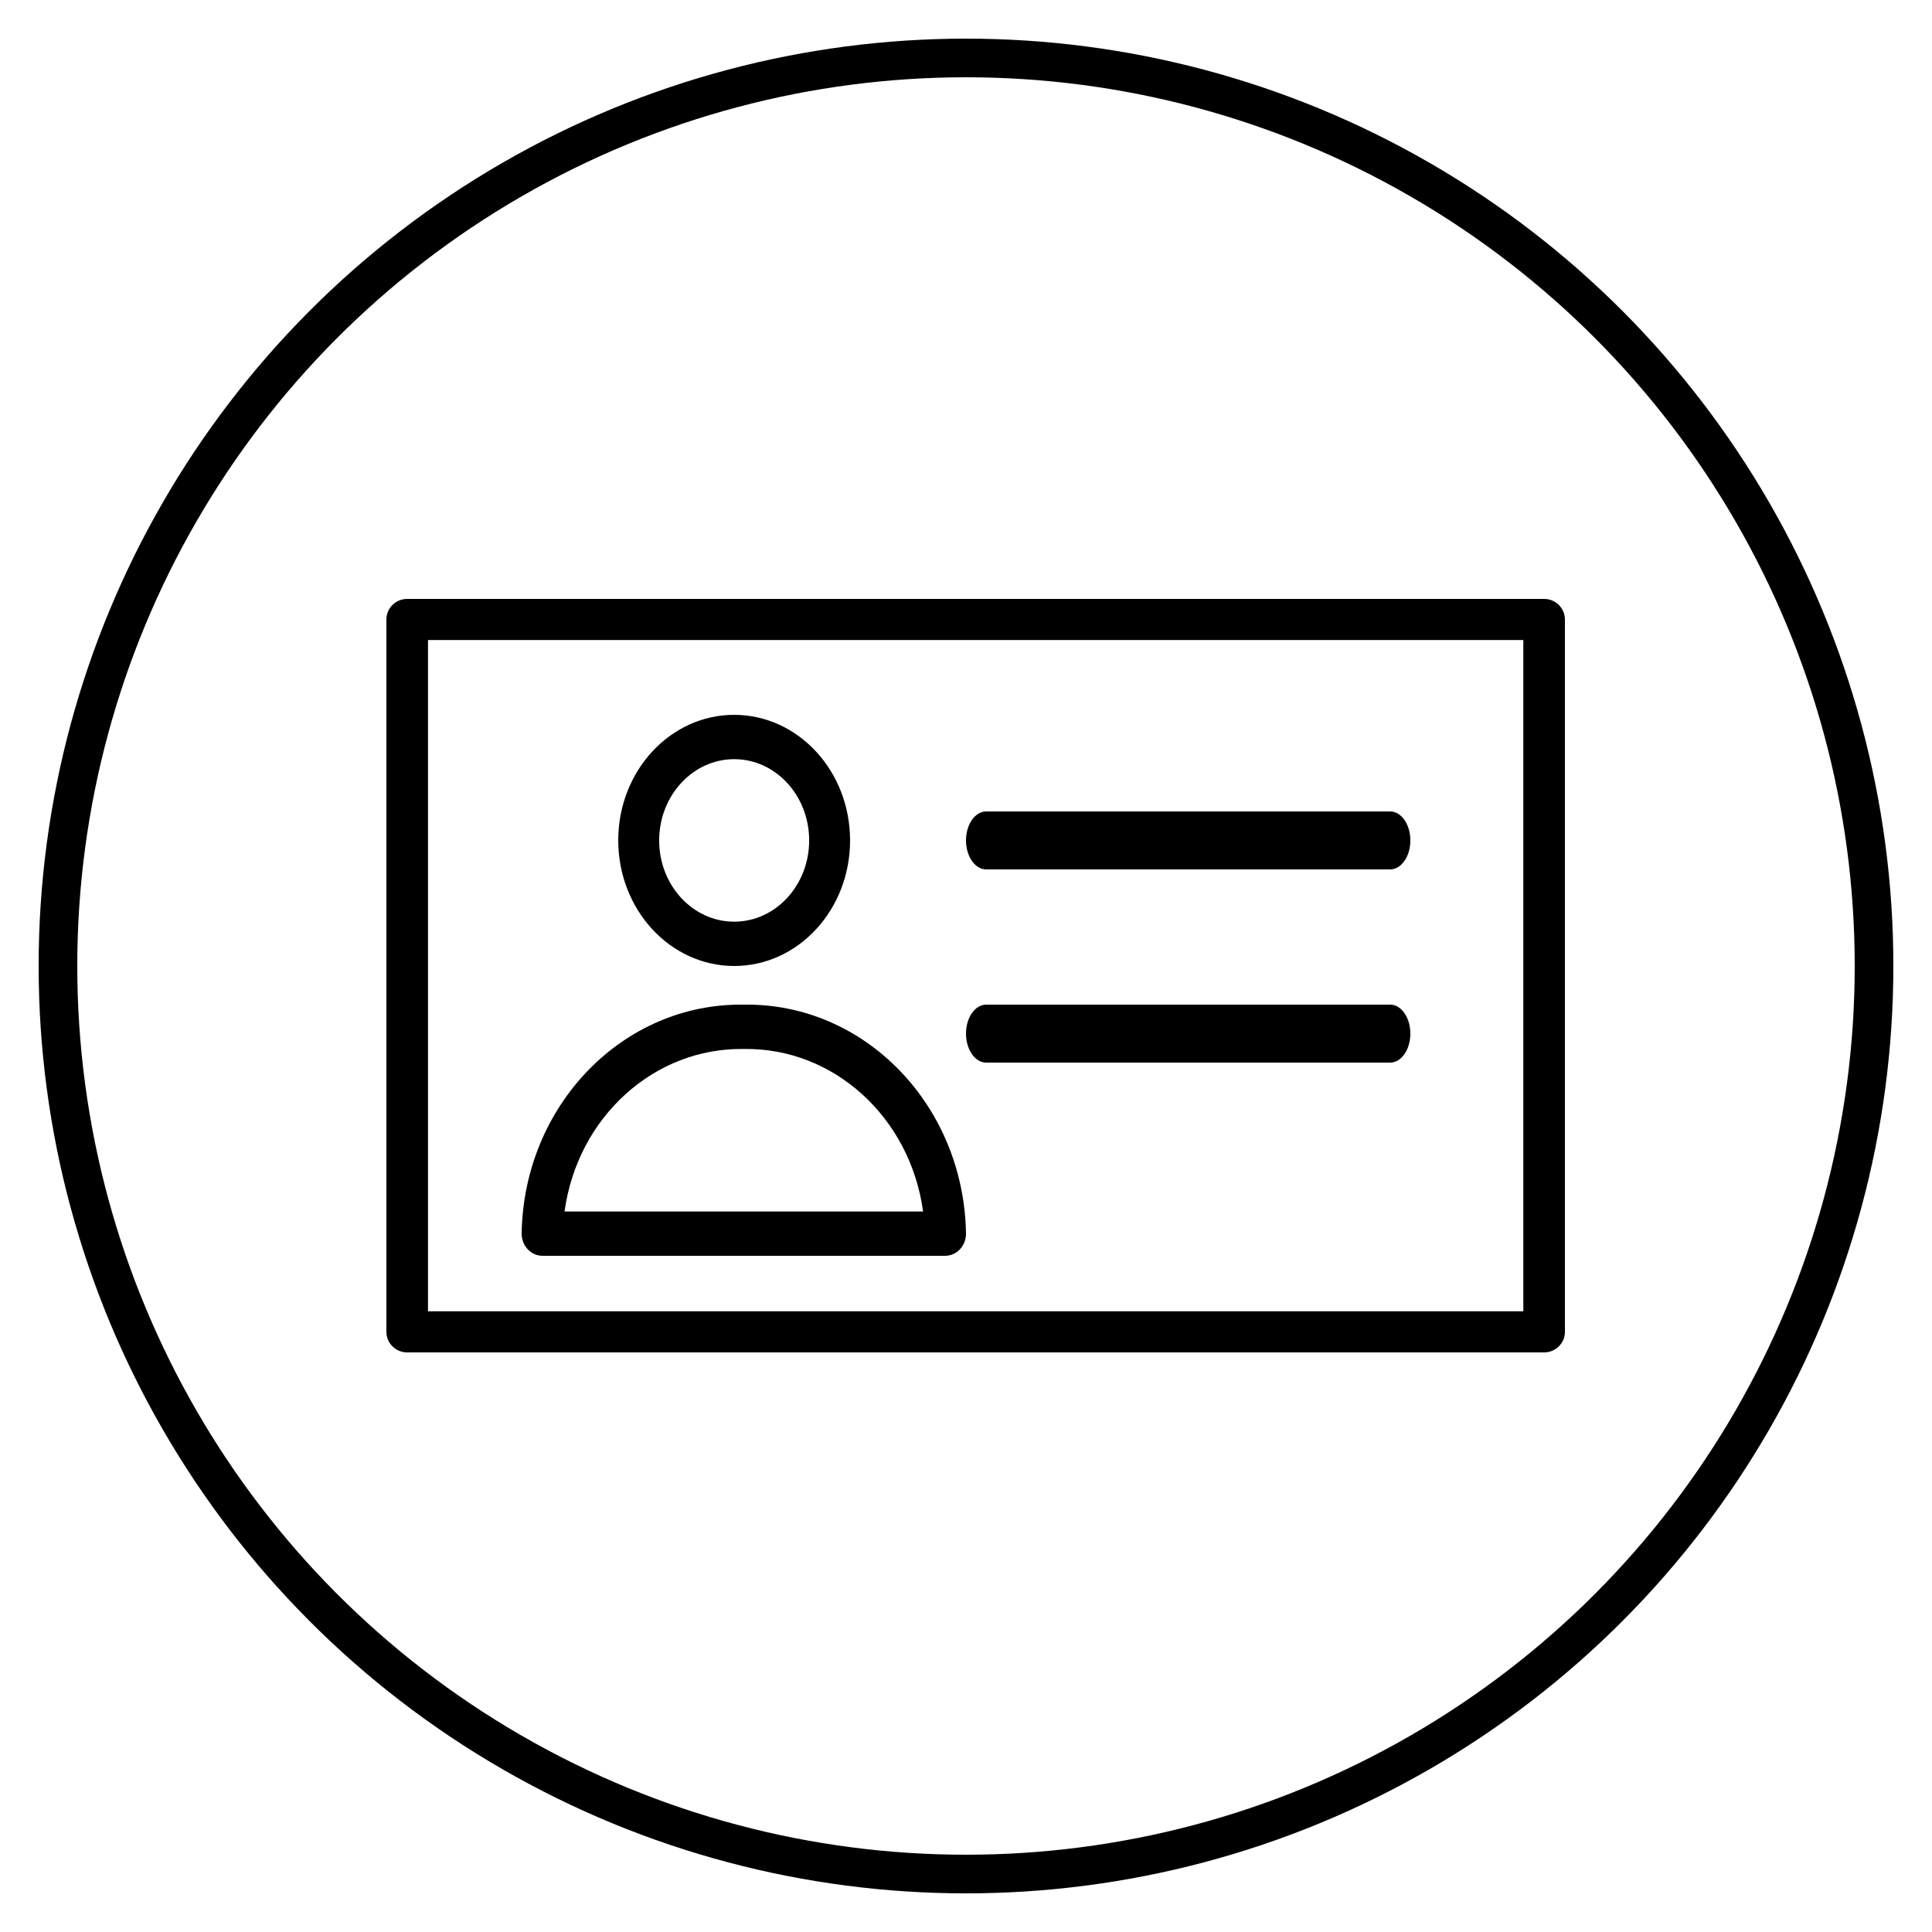
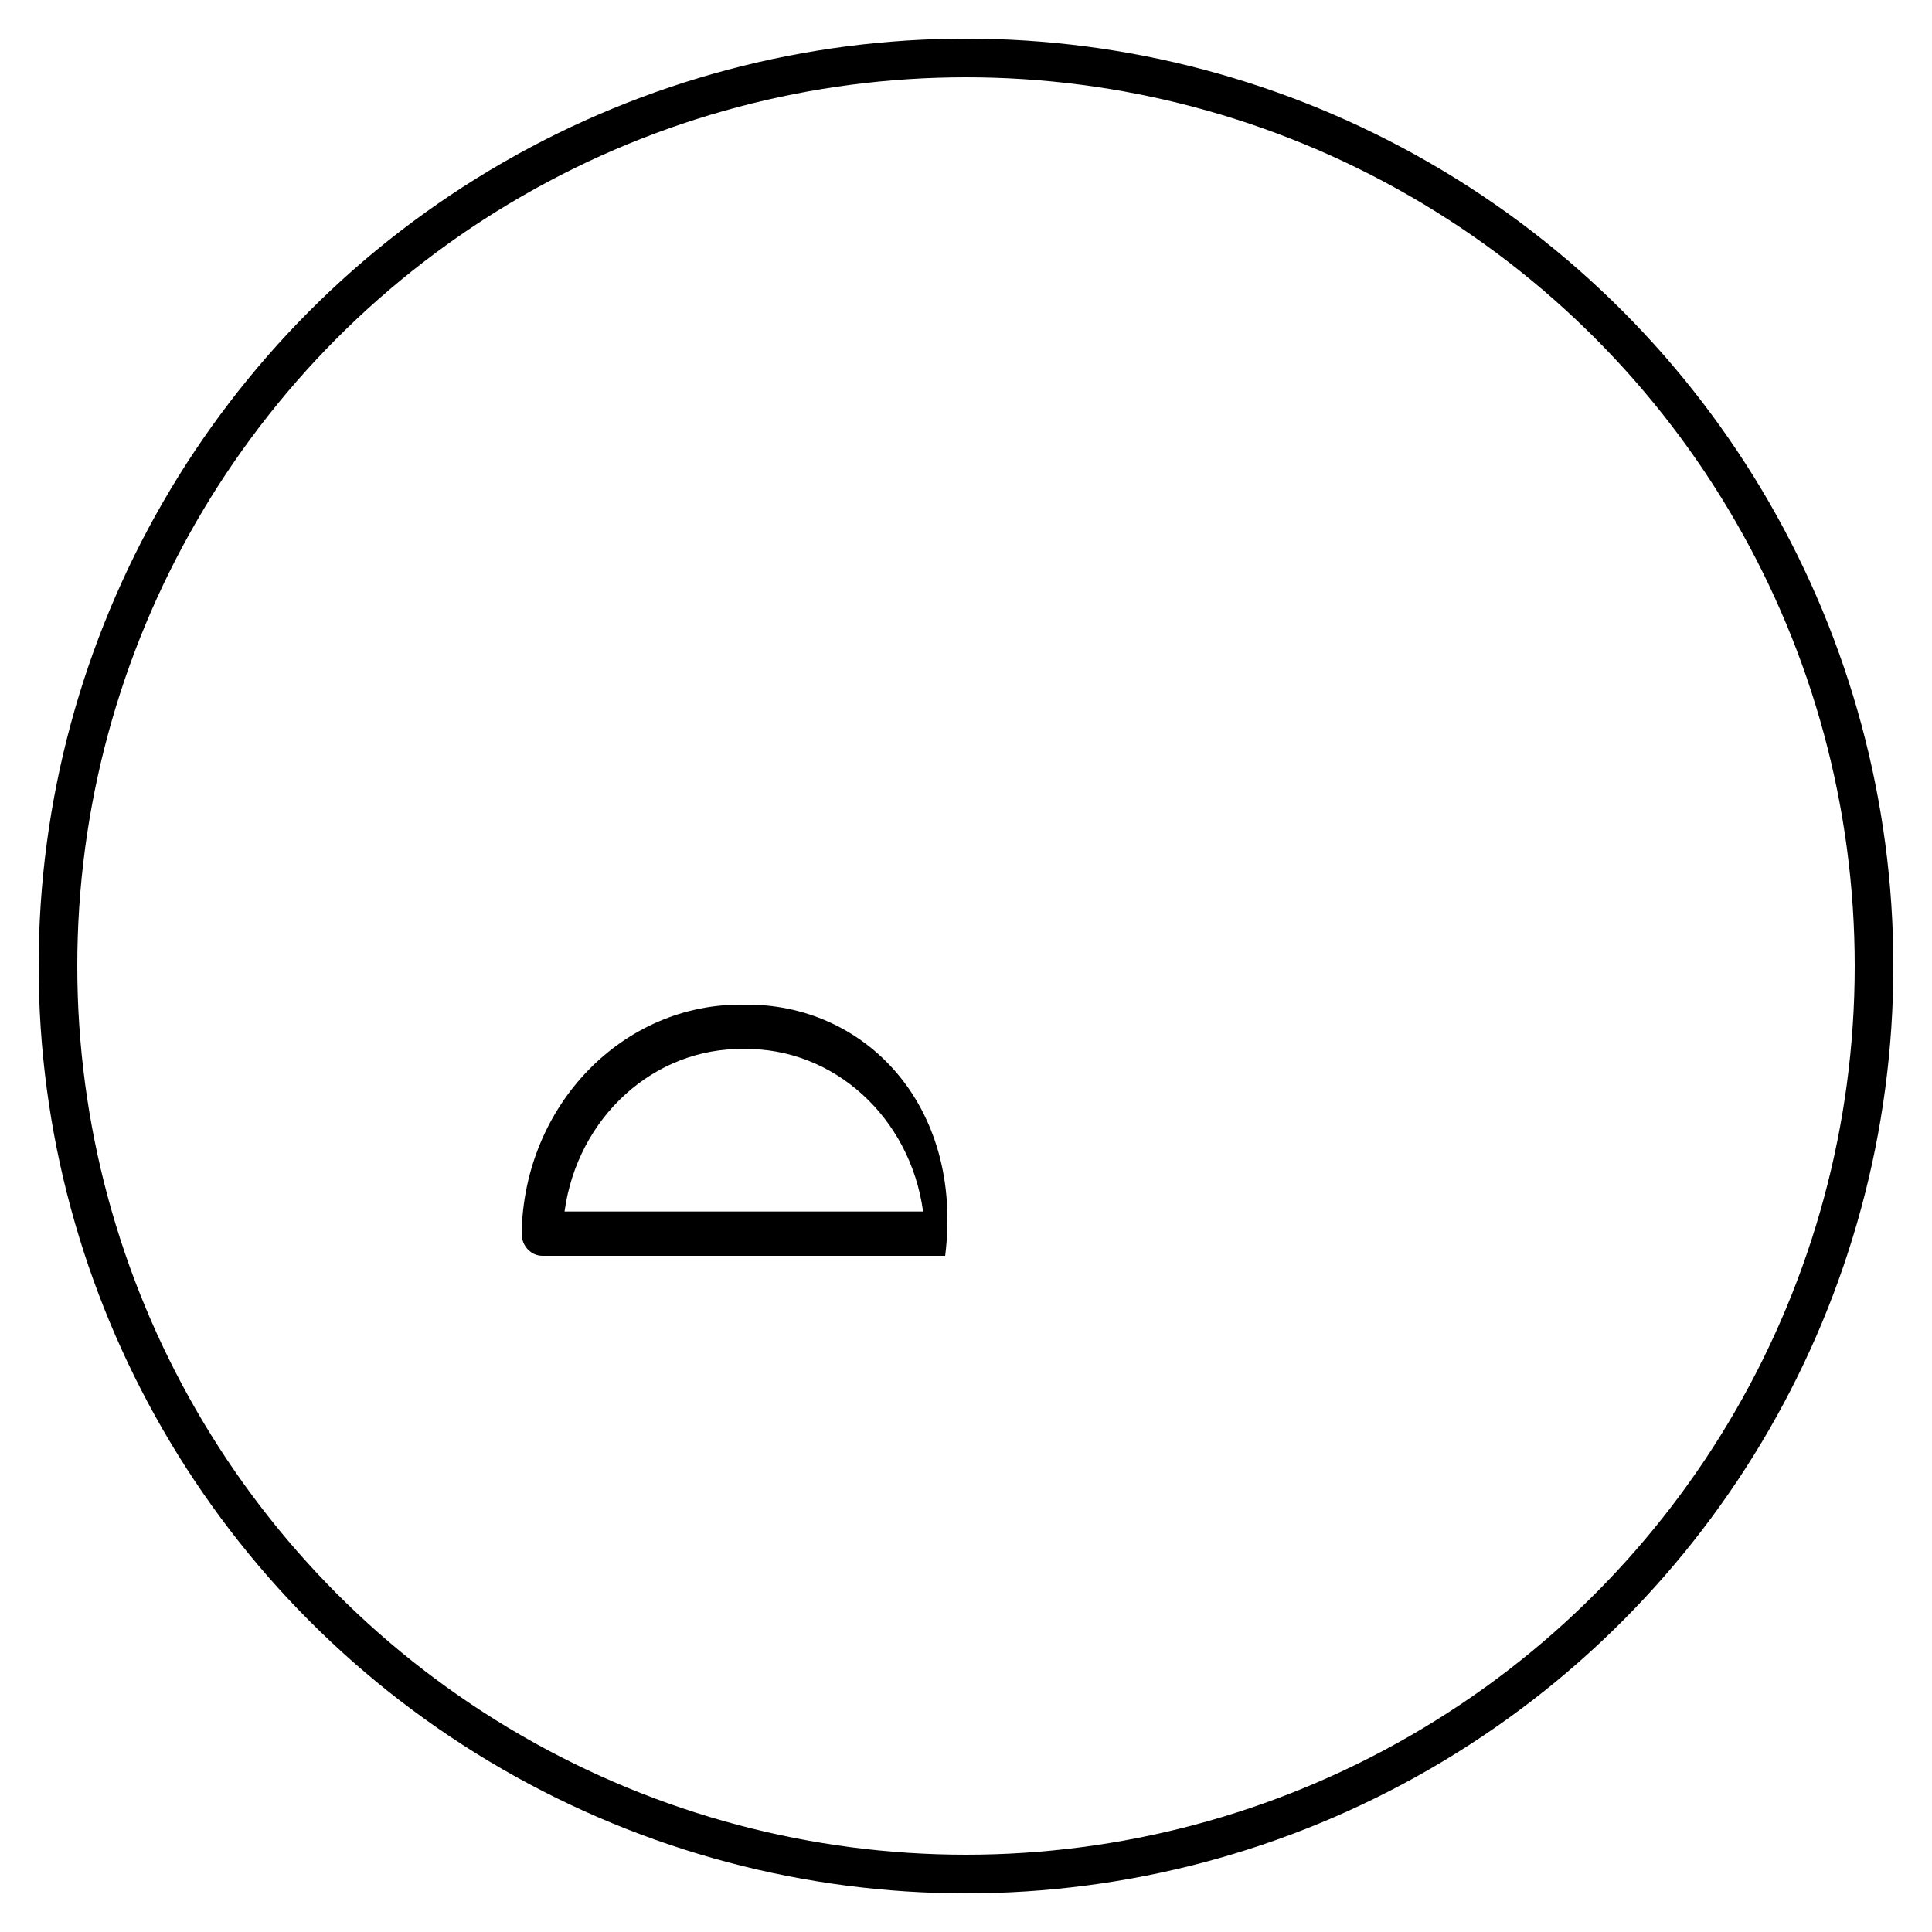
<svg xmlns="http://www.w3.org/2000/svg" width="100px" height="100px" viewBox="0 0 100 100">
  <title>Artboard Copy 16</title>
  <desc>Created with Sketch.</desc>
  <g id="Artboard-Copy-16" stroke="none" stroke-width="1" fill="none" fill-rule="evenodd">
    <circle id="Oval" stroke="#000000" stroke-width="2" cx="50" cy="50" r="47" />
    <g id="Tilda_Icons_40_Printery_visit_card" transform="translate(20, 31)" fill="#000000">
-       <path d="M59.924,0 L1.076,0 C0.482,0 0,0.476 0,1.064 L0,37.936 C0,38.524 0.482,39 1.076,39 L59.924,39 C60.518,39 61,38.524 61,37.936 L61,1.064 C61,0.476 60.518,0 59.924,0 Z M58.847,36.873 L2.153,36.873 L2.153,2.127 L58.847,2.127 L58.847,36.873 Z" id="Shape" fill-rule="nonzero" />
-       <path d="M8.078,34 L28.922,34 C29.517,34 30,33.486 30,32.853 C29.894,26.205 24.749,20.903 18.5,21.001 C12.251,20.903 7.106,26.205 7,32.853 C7,33.486 7.483,34 8.078,34 Z M18.5,23.295 C23.14,23.221 27.111,26.821 27.779,31.706 L9.221,31.706 C9.889,26.821 13.86,23.221 18.5,23.295 Z" id="Shape" fill-rule="nonzero" />
-       <path d="M18,19 C21.314,19 24,16.09 24,12.5 C24,8.91 21.314,6 18,6 C14.686,6 12,8.91 12,12.5 C12.004,16.088 14.688,18.996 18,19 Z M18,8.294 C20.144,8.294 21.882,10.177 21.882,12.5 C21.882,14.823 20.144,16.706 18,16.706 C15.856,16.706 14.118,14.823 14.118,12.5 C14.122,10.179 15.857,8.298 18,8.294 Z" id="Shape" fill-rule="nonzero" />
-       <path d="M31.045,14 L51.955,14 C52.532,14 53,13.328 53,12.5 C53,11.672 52.532,11 51.955,11 L31.045,11 C30.468,11 30,11.672 30,12.5 C30,13.328 30.468,14 31.045,14 Z" id="Path" />
-       <path d="M31.045,24 L51.955,24 C52.532,24 53,23.328 53,22.5 C53,21.672 52.532,21 51.955,21 L31.045,21 C30.468,21 30,21.672 30,22.5 C30,23.328 30.468,24 31.045,24 Z" id="Path" />
+       <path d="M8.078,34 L28.922,34 C29.894,26.205 24.749,20.903 18.5,21.001 C12.251,20.903 7.106,26.205 7,32.853 C7,33.486 7.483,34 8.078,34 Z M18.5,23.295 C23.14,23.221 27.111,26.821 27.779,31.706 L9.221,31.706 C9.889,26.821 13.86,23.221 18.5,23.295 Z" id="Shape" fill-rule="nonzero" />
    </g>
  </g>
</svg>